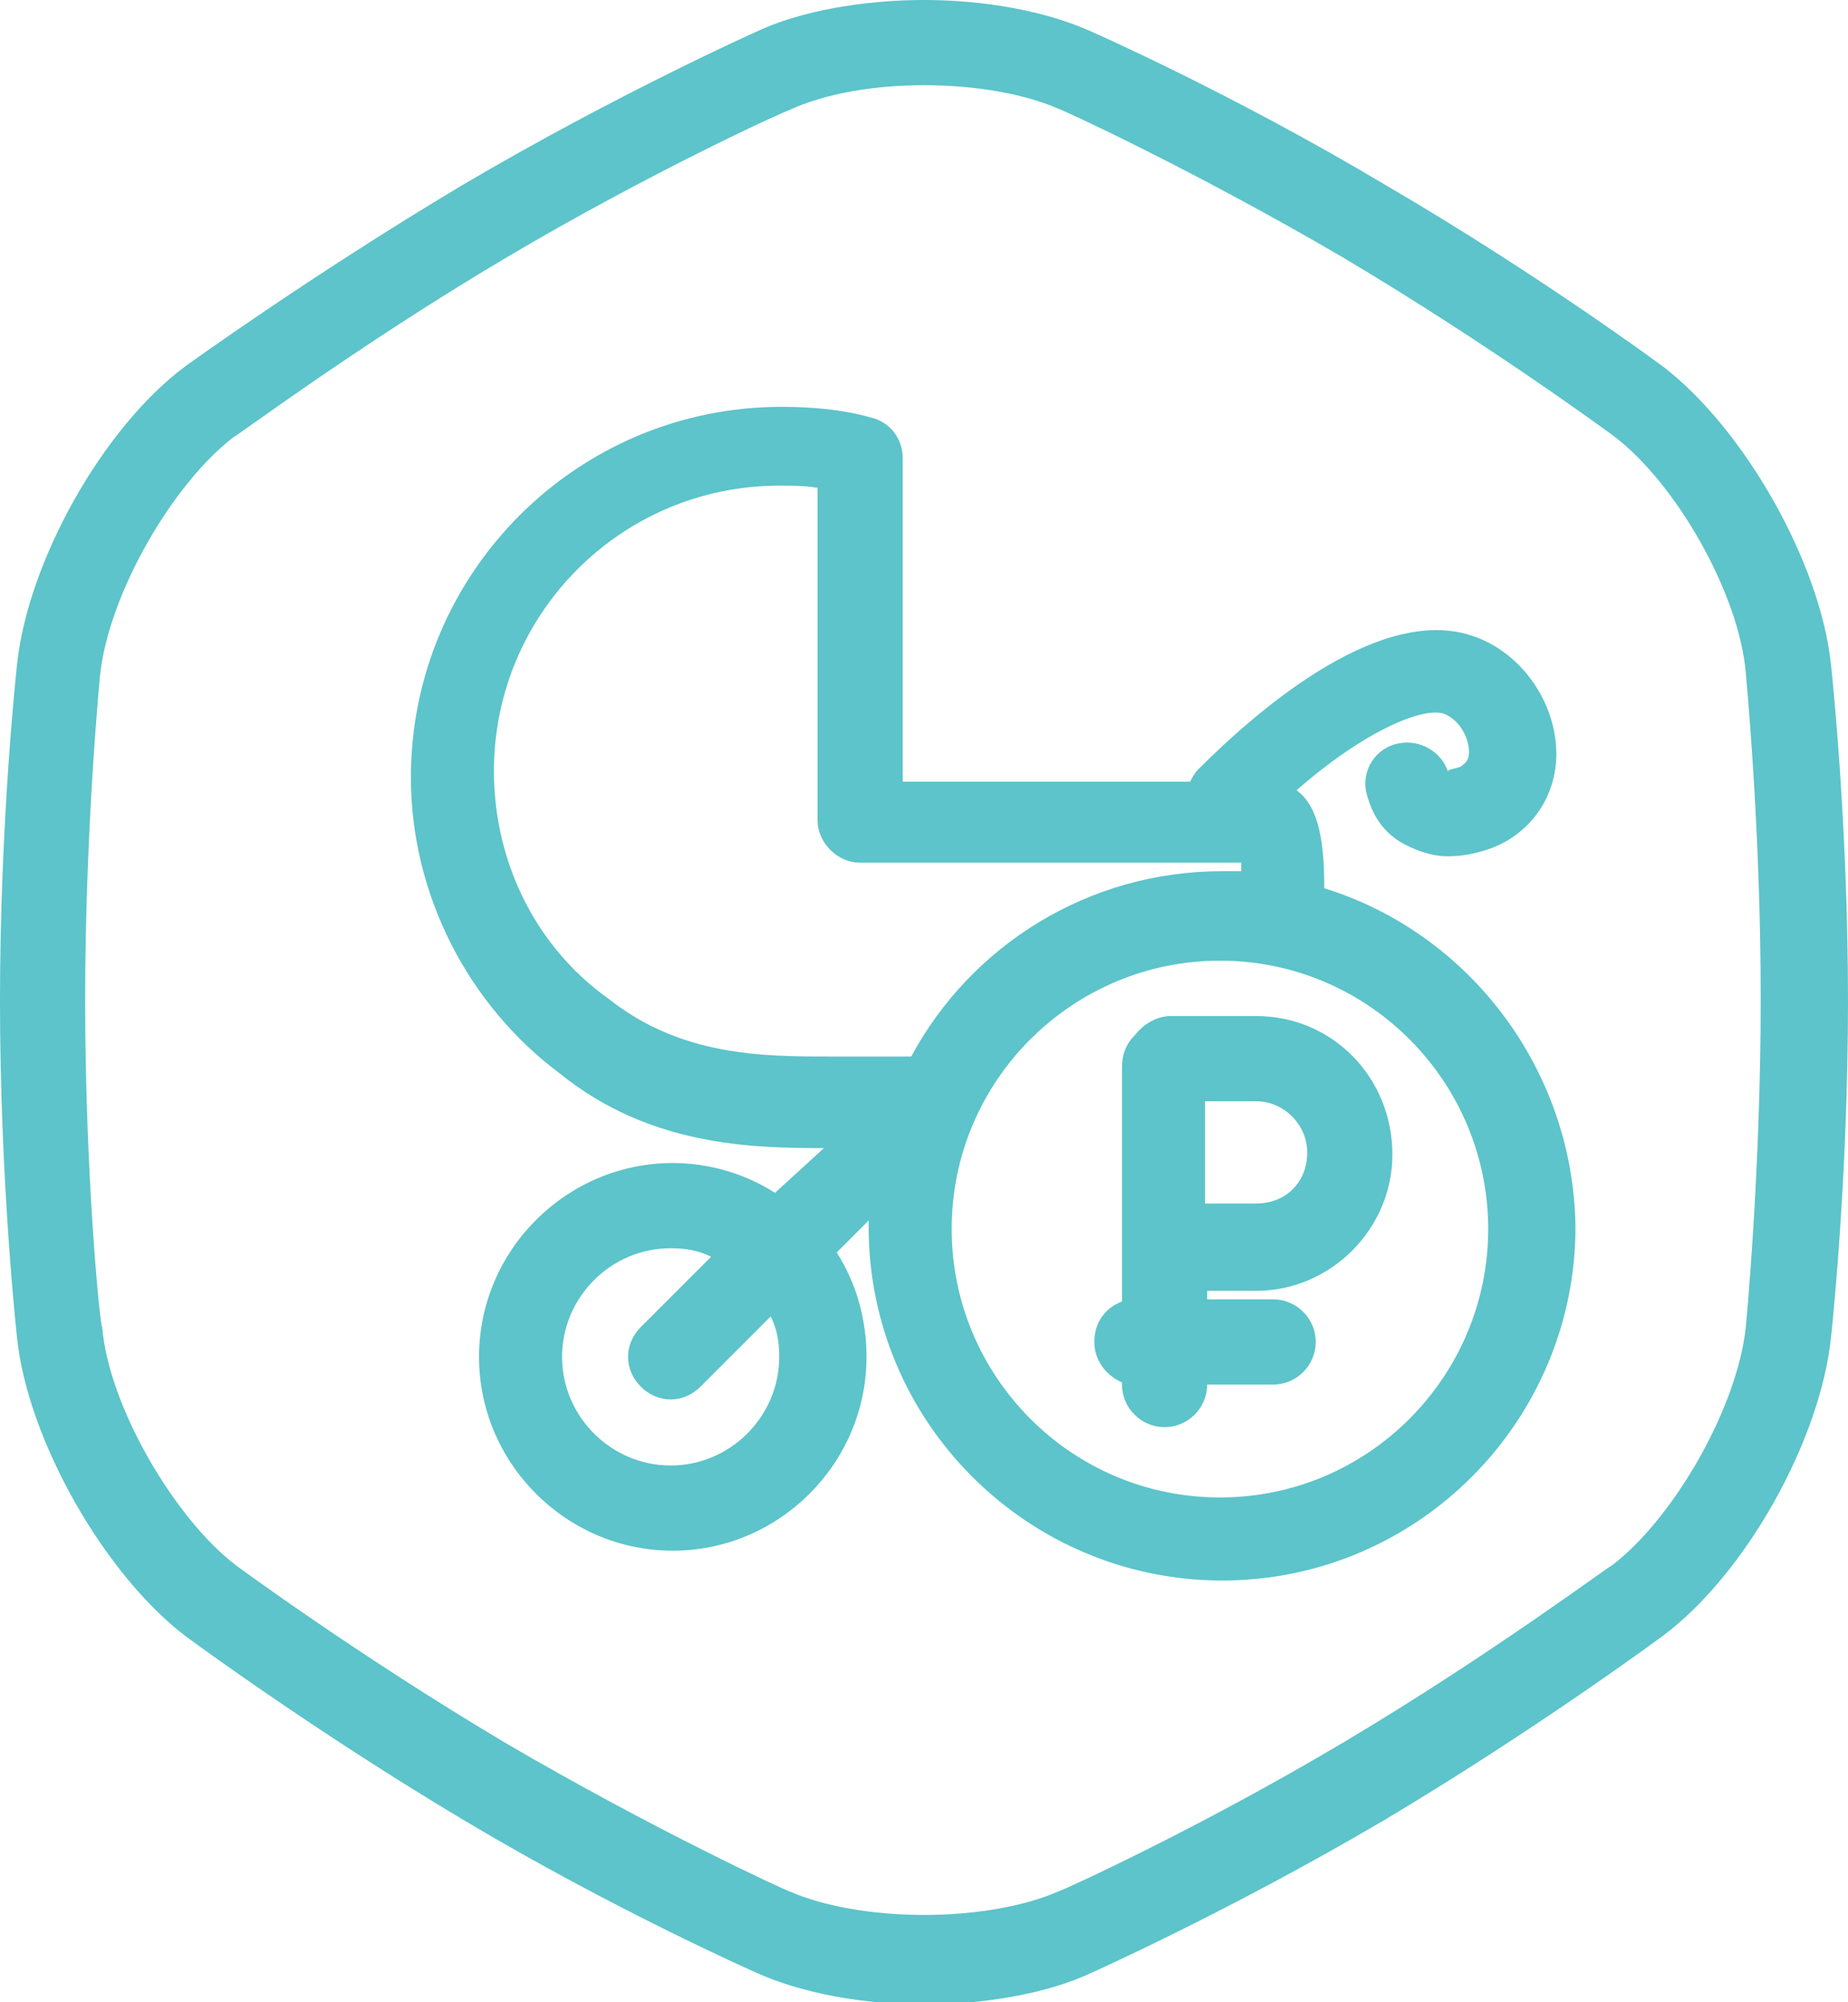
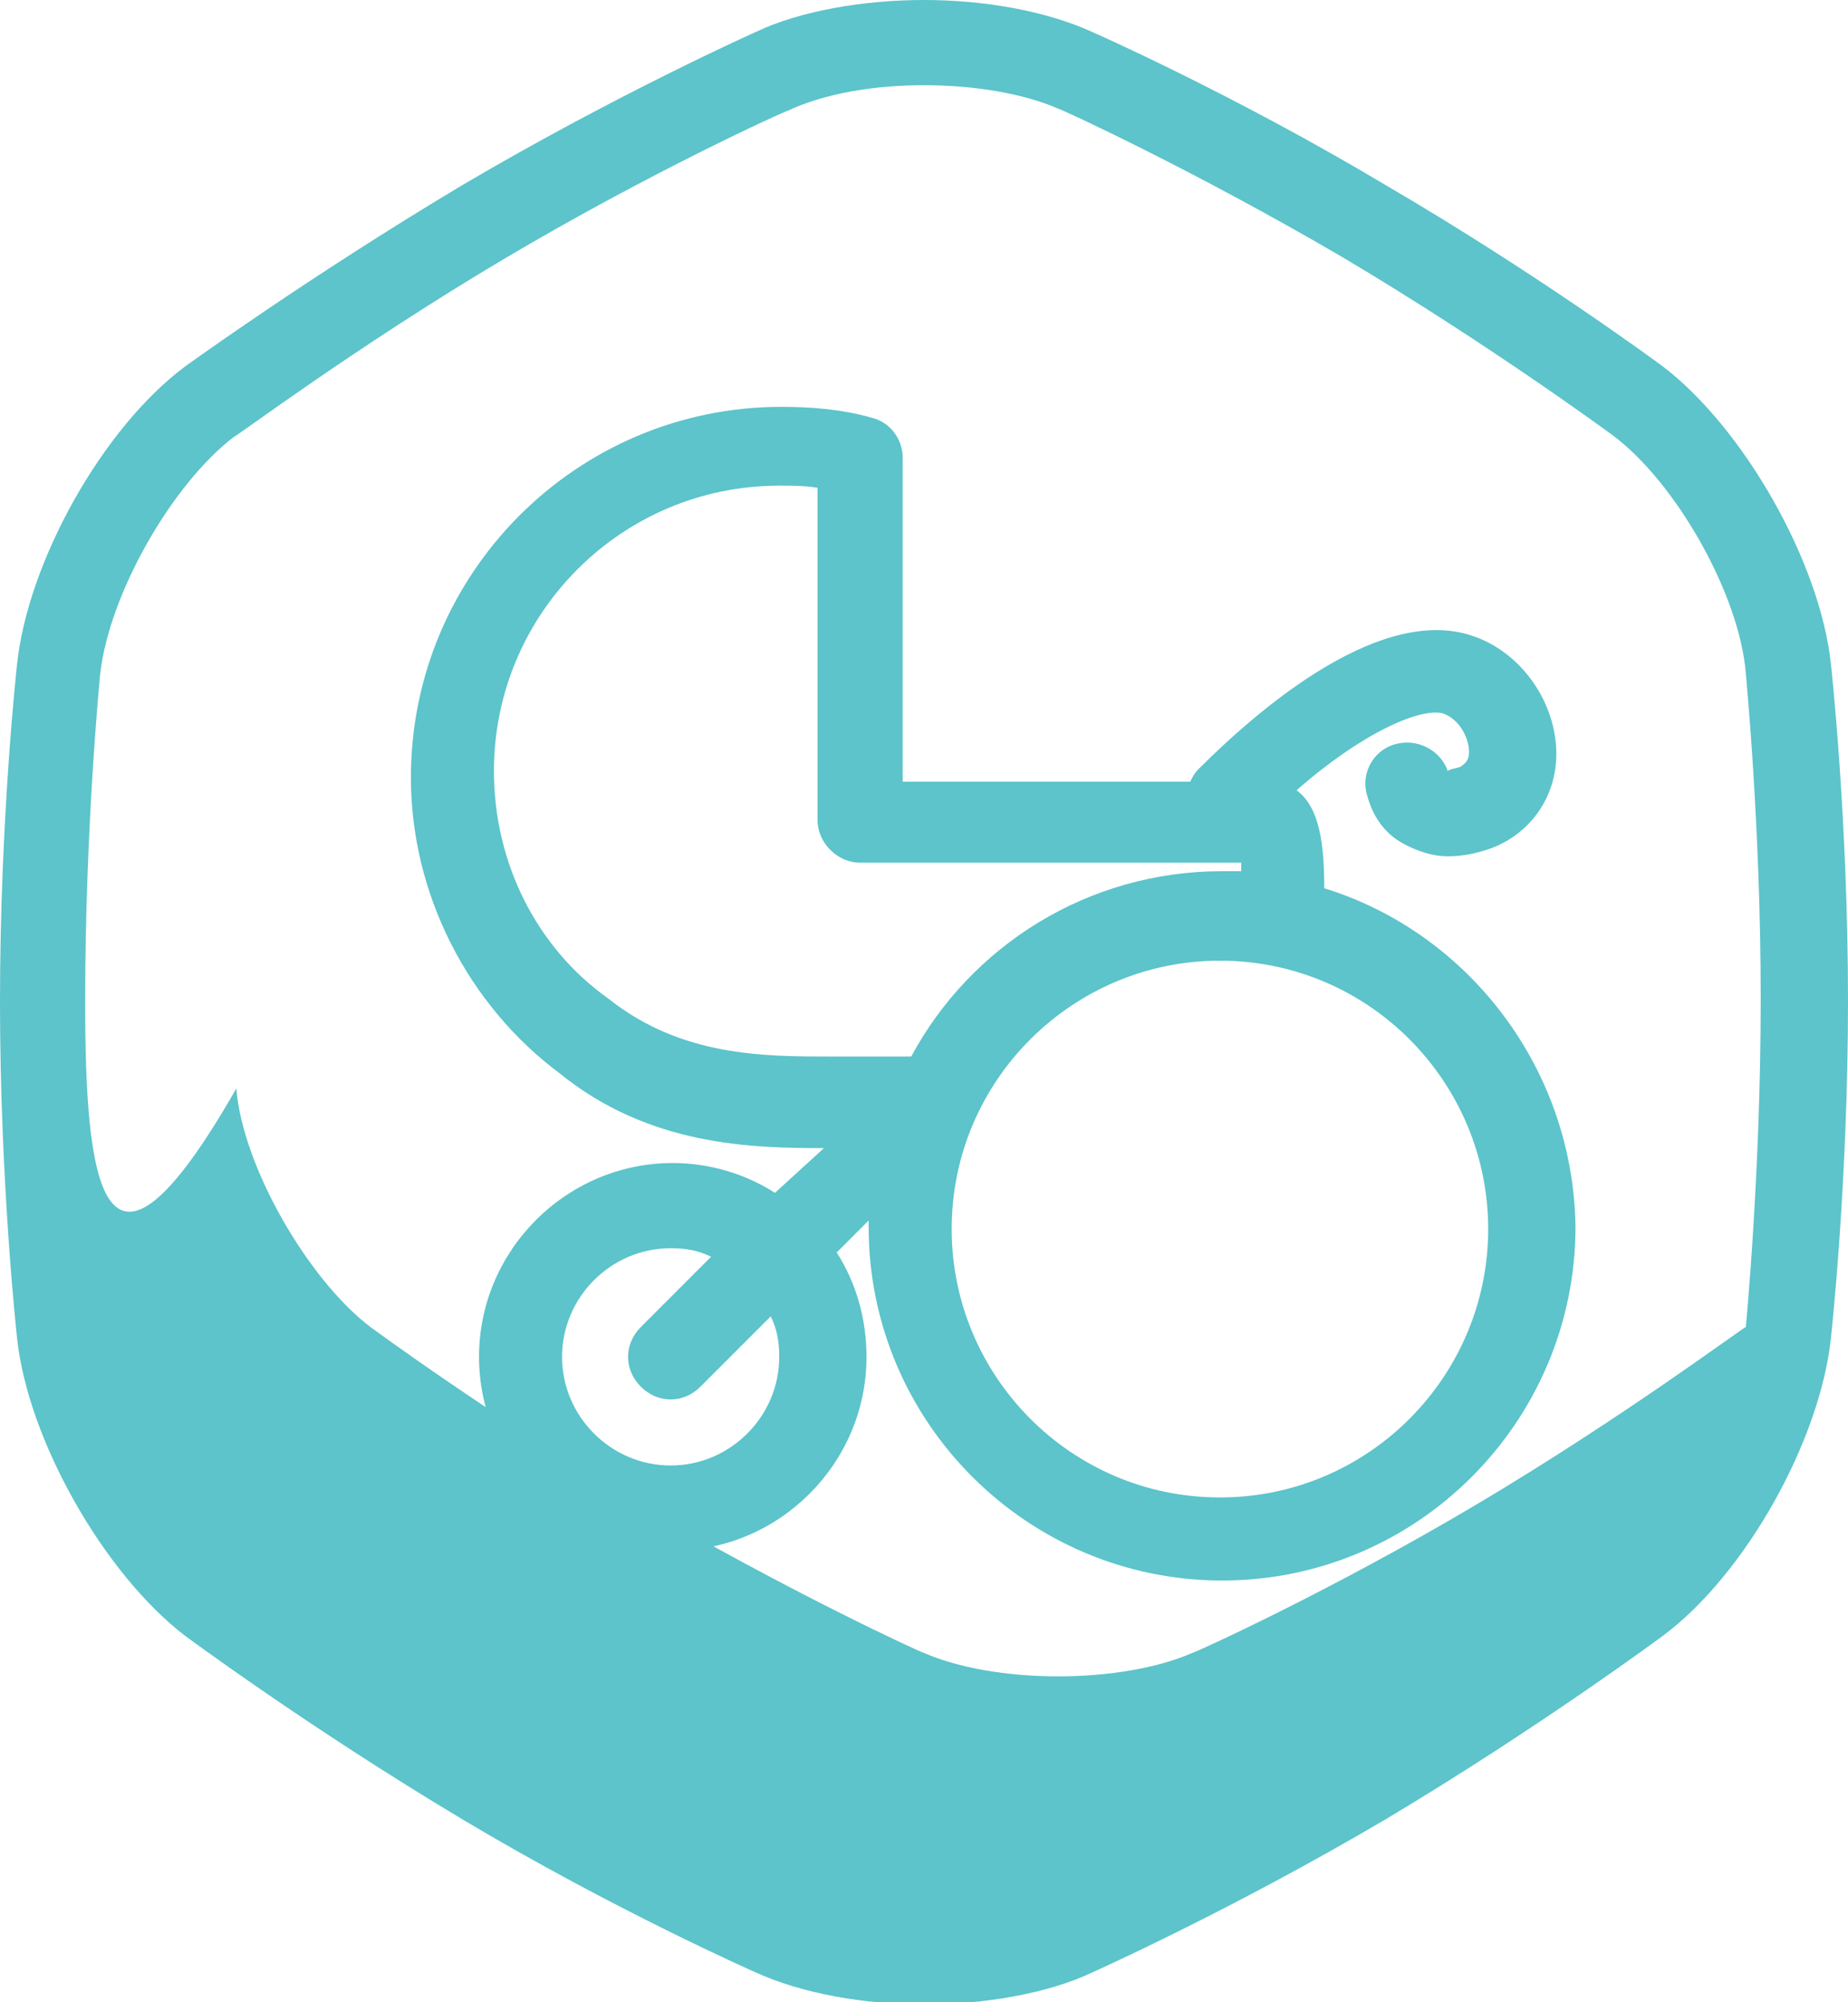
<svg xmlns="http://www.w3.org/2000/svg" version="1.1" id="Layer_1" x="0px" y="0px" viewBox="0 0 86.8 94" style="enable-background:new 0 0 86.8 94;" xml:space="preserve">
  <style type="text/css">
	.st0{fill:#5CC4CA;}
</style>
  <g>
-     <path class="st0" d="M86,31.2c-0.5-4.8-4.1-11.1-7.9-14c0,0-5.8-4.3-13-8.5c-7.2-4.3-13.8-7.2-13.8-7.2c-2.2-1-5.1-1.5-7.9-1.5   s-5.8,0.5-7.9,1.5c0,0-6.5,2.9-13.8,7.2c-7.2,4.3-13,8.5-13,8.5c-3.9,2.9-7.4,9.2-7.9,14c0,0-0.8,7.2-0.8,15.8s0.8,15.8,0.8,15.8   c0.5,4.8,4.1,11.1,7.9,14c0,0,5.8,4.3,13,8.6c7.2,4.3,13.8,7.2,13.8,7.2c2.2,1,5.1,1.5,7.9,1.5s5.8-0.5,7.9-1.5   c0,0,6.5-2.9,13.8-7.2c7.2-4.3,13-8.6,13-8.6c3.9-2.9,7.4-9.2,7.9-14c0,0,0.8-7.2,0.8-15.8S86,31.2,86,31.2z M82,62.3   c-0.4,3.8-3.4,9-6.3,11.2c-0.1,0-5.7,4.2-12.6,8.3c-6.9,4.1-13.3,7-13.4,7c-1.6,0.7-3.9,1.1-6.3,1.1s-4.7-0.4-6.3-1.1   c-0.1,0-6.4-2.9-13.4-7c-6.9-4.1-12.6-8.3-12.6-8.3c-2.9-2.2-6-7.5-6.3-11.2C4.7,62.3,4,55.2,4,47s0.7-15.3,0.7-15.3   c0.4-3.8,3.4-9,6.3-11.2c0.1,0,5.7-4.2,12.6-8.3c6.9-4.1,13.3-7,13.4-7C38.7,4.4,41,4,43.4,4s4.7,0.4,6.3,1.1c0.1,0,6.4,2.9,13.4,7   c6.9,4.1,12.6,8.3,12.6,8.3c3,2.2,6,7.5,6.3,11.2c0,0.1,0.7,7.1,0.7,15.3S82,62.3,82,62.3z" />
+     <path class="st0" d="M86,31.2c-0.5-4.8-4.1-11.1-7.9-14c0,0-5.8-4.3-13-8.5c-7.2-4.3-13.8-7.2-13.8-7.2c-2.2-1-5.1-1.5-7.9-1.5   s-5.8,0.5-7.9,1.5c0,0-6.5,2.9-13.8,7.2c-7.2,4.3-13,8.5-13,8.5c-3.9,2.9-7.4,9.2-7.9,14c0,0-0.8,7.2-0.8,15.8s0.8,15.8,0.8,15.8   c0.5,4.8,4.1,11.1,7.9,14c0,0,5.8,4.3,13,8.6c7.2,4.3,13.8,7.2,13.8,7.2c2.2,1,5.1,1.5,7.9,1.5s5.8-0.5,7.9-1.5   c0,0,6.5-2.9,13.8-7.2c7.2-4.3,13-8.6,13-8.6c3.9-2.9,7.4-9.2,7.9-14c0,0,0.8-7.2,0.8-15.8S86,31.2,86,31.2z M82,62.3   c-0.1,0-5.7,4.2-12.6,8.3c-6.9,4.1-13.3,7-13.4,7c-1.6,0.7-3.9,1.1-6.3,1.1s-4.7-0.4-6.3-1.1   c-0.1,0-6.4-2.9-13.4-7c-6.9-4.1-12.6-8.3-12.6-8.3c-2.9-2.2-6-7.5-6.3-11.2C4.7,62.3,4,55.2,4,47s0.7-15.3,0.7-15.3   c0.4-3.8,3.4-9,6.3-11.2c0.1,0,5.7-4.2,12.6-8.3c6.9-4.1,13.3-7,13.4-7C38.7,4.4,41,4,43.4,4s4.7,0.4,6.3,1.1c0.1,0,6.4,2.9,13.4,7   c6.9,4.1,12.6,8.3,12.6,8.3c3,2.2,6,7.5,6.3,11.2c0,0.1,0.7,7.1,0.7,15.3S82,62.3,82,62.3z" />
    <path class="st0" d="M62.2,41.7c0-2-0.2-3.8-1.3-4.6c3.2-2.8,5.9-3.9,6.9-3.6c0.8,0.3,1.2,1.2,1.2,1.8c0,0.5-0.3,0.6-0.4,0.7   c-0.3,0.1-0.5,0.1-0.6,0.2c-0.3-0.9-1.3-1.5-2.3-1.3c-1.1,0.2-1.8,1.3-1.5,2.4c0.1,0.3,0.4,1.7,1.9,2.4c0.4,0.2,1.1,0.5,1.9,0.5   c0.6,0,1.3-0.1,2.1-0.4c1.8-0.7,3-2.4,3-4.4c0-2.4-1.6-4.7-3.8-5.5c-4.3-1.6-10,3.2-13,6.2c-0.2,0.2-0.3,0.4-0.4,0.6   c-3.9,0-10.3,0-13.5,0l0-15.1c0,0,0-0.1,0-0.1c0-0.9-0.6-1.7-1.5-1.9c-1.4-0.4-2.9-0.5-4.2-0.5c-9.6,0-17.4,7.8-17.4,17.4   c0,5.5,2.7,10.7,7,13.9c4.2,3.4,9,3.5,12.4,3.5L36.4,56c-1.4-0.9-3.1-1.4-4.8-1.4c-5,0-9.1,4.1-9.1,9.1c0,5,4.1,9.1,9.1,9.1   c5,0,9.1-4.1,9.1-9.1c0-1.8-0.5-3.5-1.4-4.9l1.5-1.5c0,0.1,0,0.2,0,0.3c0,9.2,7.5,16.6,16.6,16.6c9.2,0,16.6-7.5,16.6-16.6   C73.9,50.2,69,43.8,62.2,41.7z M23.2,36.2c0-7.4,6-13.4,13.4-13.4c0.6,0,1.2,0,1.8,0.1v15.6c0,0.5,0.2,1,0.6,1.4   c0.4,0.4,0.9,0.6,1.4,0.6c0,0,0,0,0,0c0,0,14.1,0,17.9,0c0,0.1,0,0.3,0,0.4c-0.3,0-0.6,0-0.9,0c-6.3,0-11.8,3.5-14.6,8.7H39   c-3.1,0-7,0-10.4-2.7C25.2,44.5,23.2,40.5,23.2,36.2z M36.6,63.7c0,2.8-2.3,5.1-5.1,5.1c-2.8,0-5.1-2.3-5.1-5.1   c0-2.8,2.3-5.1,5.1-5.1c0.7,0,1.3,0.1,1.9,0.4l-3.3,3.3c-0.8,0.8-0.8,2,0,2.8c0.4,0.4,0.9,0.6,1.4,0.6c0.5,0,1-0.2,1.4-0.6l3.3-3.3   C36.5,62.4,36.6,63,36.6,63.7z M57.3,70.3c-7,0-12.6-5.7-12.6-12.6c0-7,5.7-12.6,12.6-12.6c7,0,12.6,5.7,12.6,12.6   C69.9,64.6,64.3,70.3,57.3,70.3z" />
-     <path class="st0" d="M59,47.7H55c-0.7,0-1.3,0.4-1.7,0.9c-0.4,0.4-0.6,0.9-0.6,1.5v11c-0.8,0.3-1.3,1-1.3,1.9   c0,0.9,0.6,1.6,1.3,1.9V65c0,1.1,0.9,2,2,2c1.1,0,2-0.9,2-2v0h3.1c1.1,0,2-0.9,2-2c0-1.1-0.9-2-2-2h-3.1v-0.4H59   c3.5,0,6.4-2.9,6.4-6.4C65.4,50.6,62.6,47.7,59,47.7z M59,56.5h-2.4v-4.8H59c1.3,0,2.4,1.1,2.4,2.4C61.4,55.5,60.4,56.5,59,56.5z" />
  </g>
</svg>